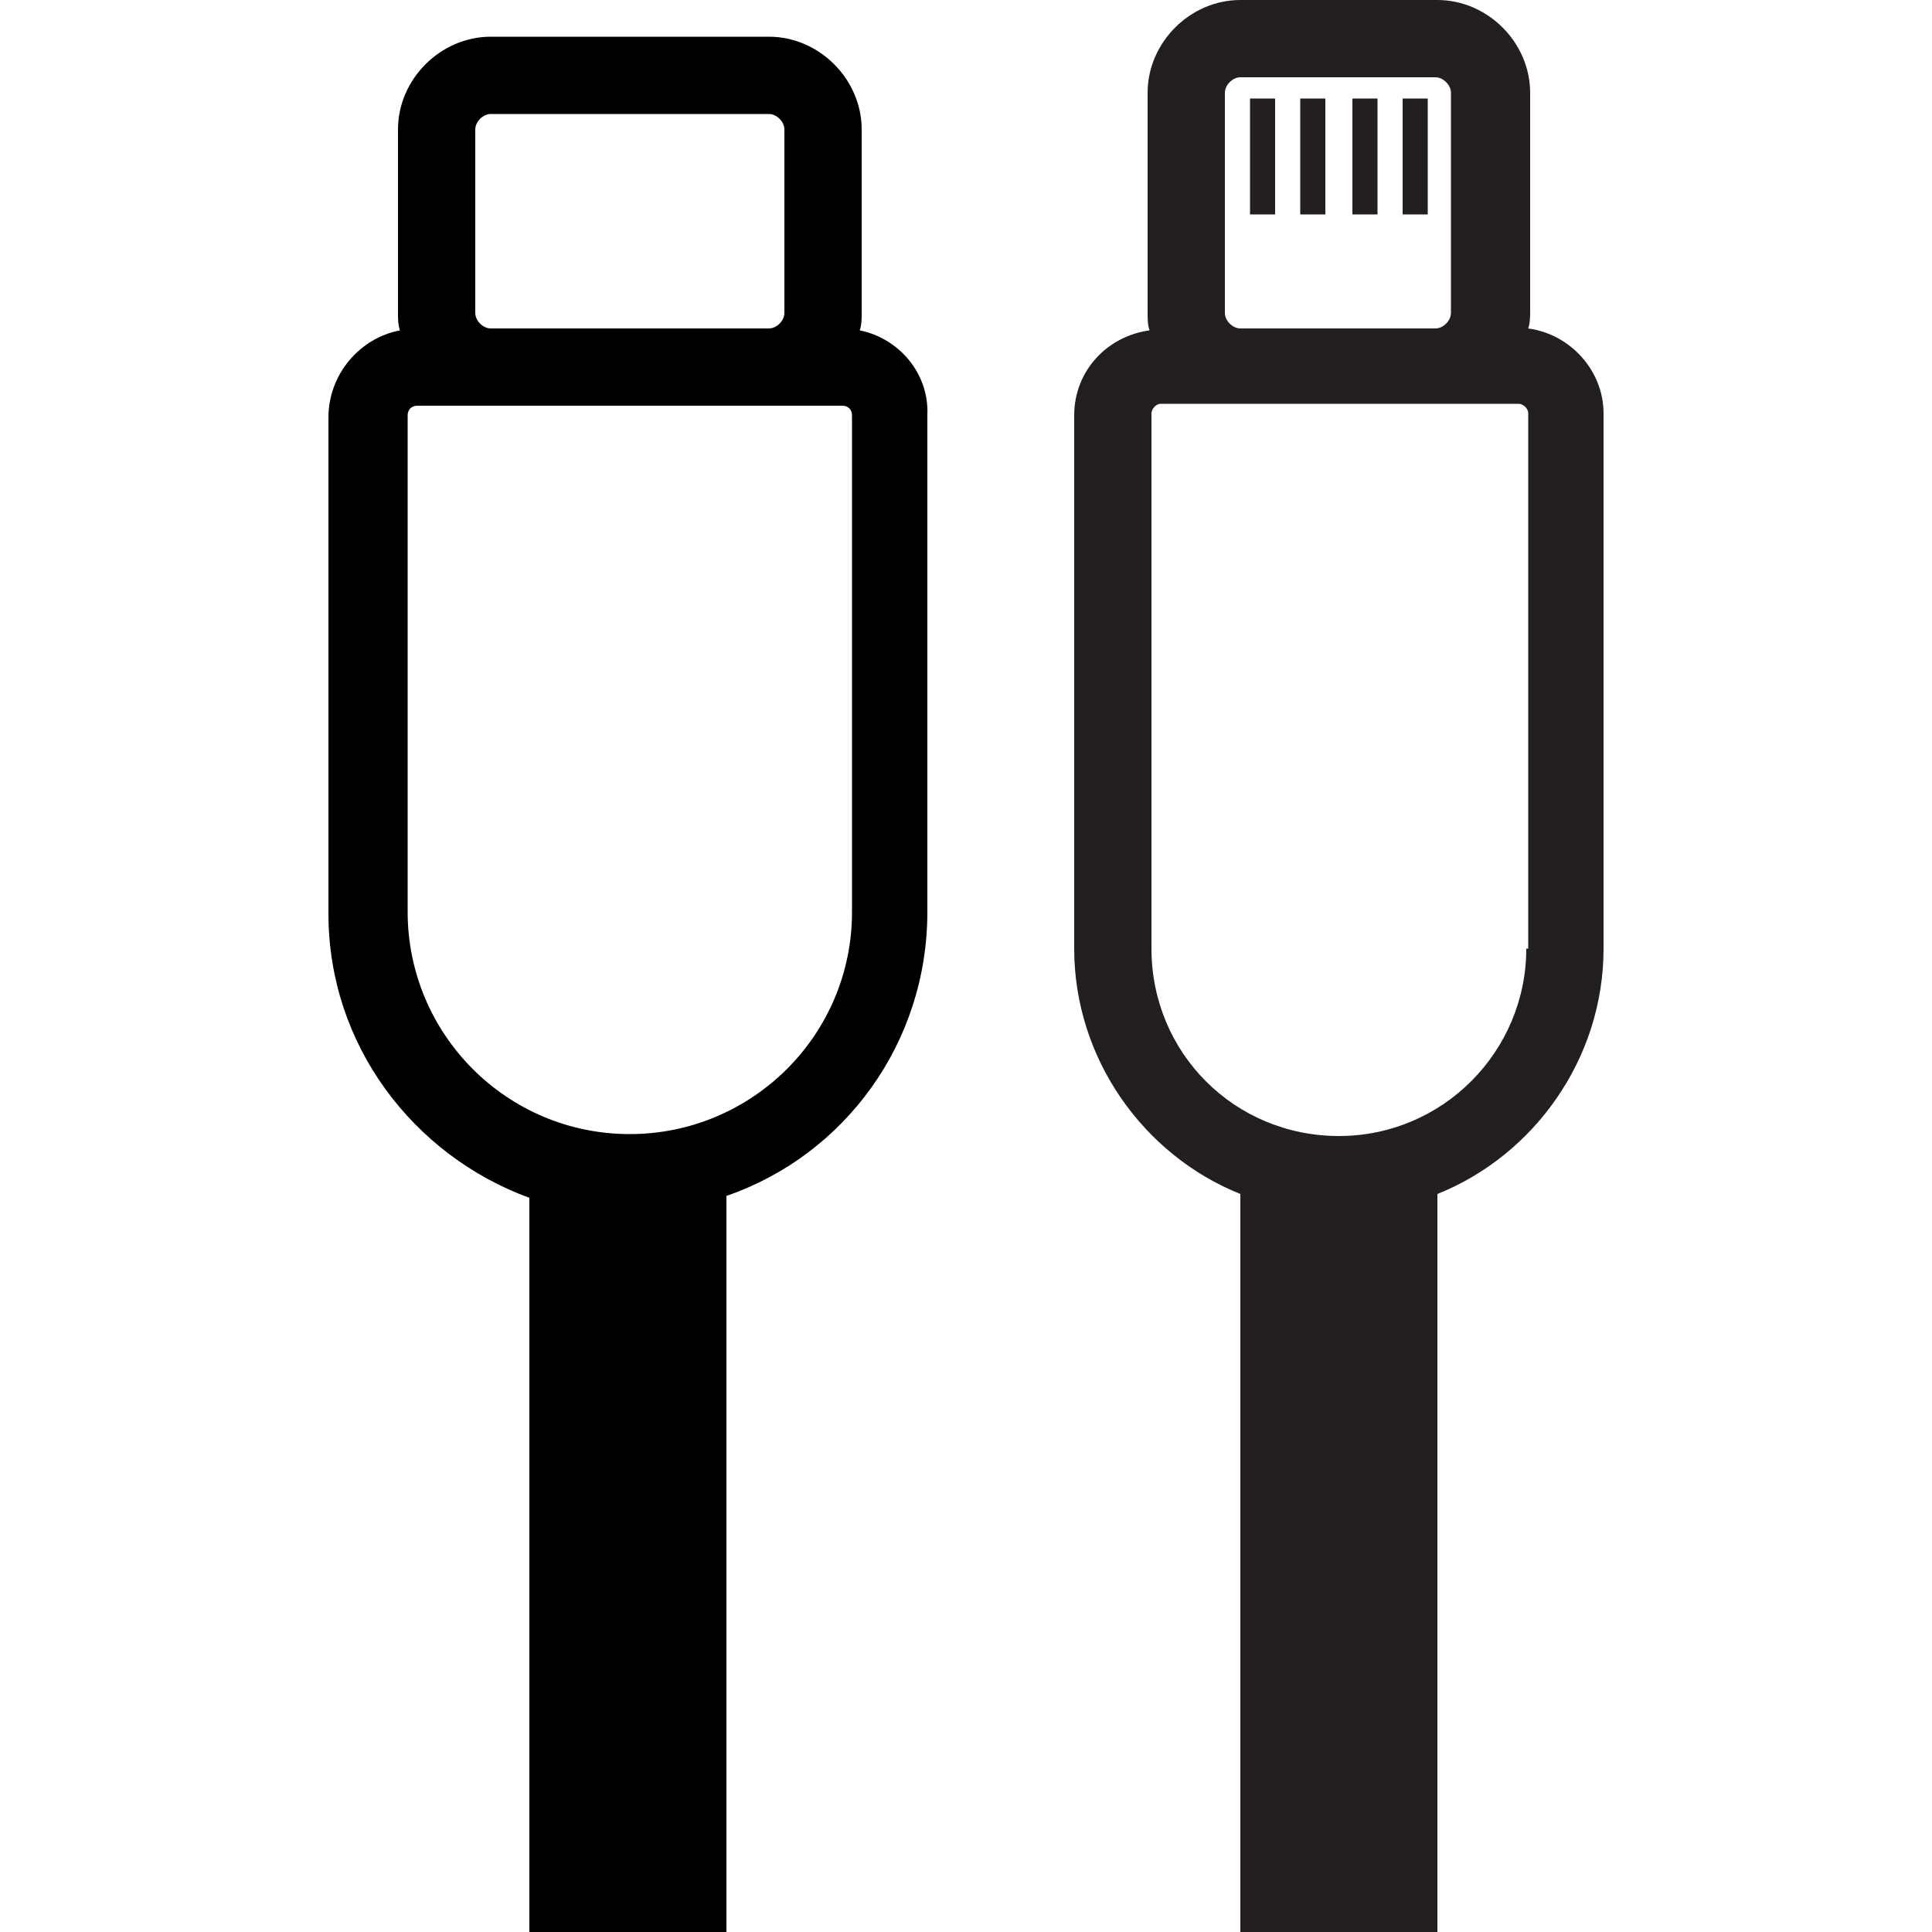
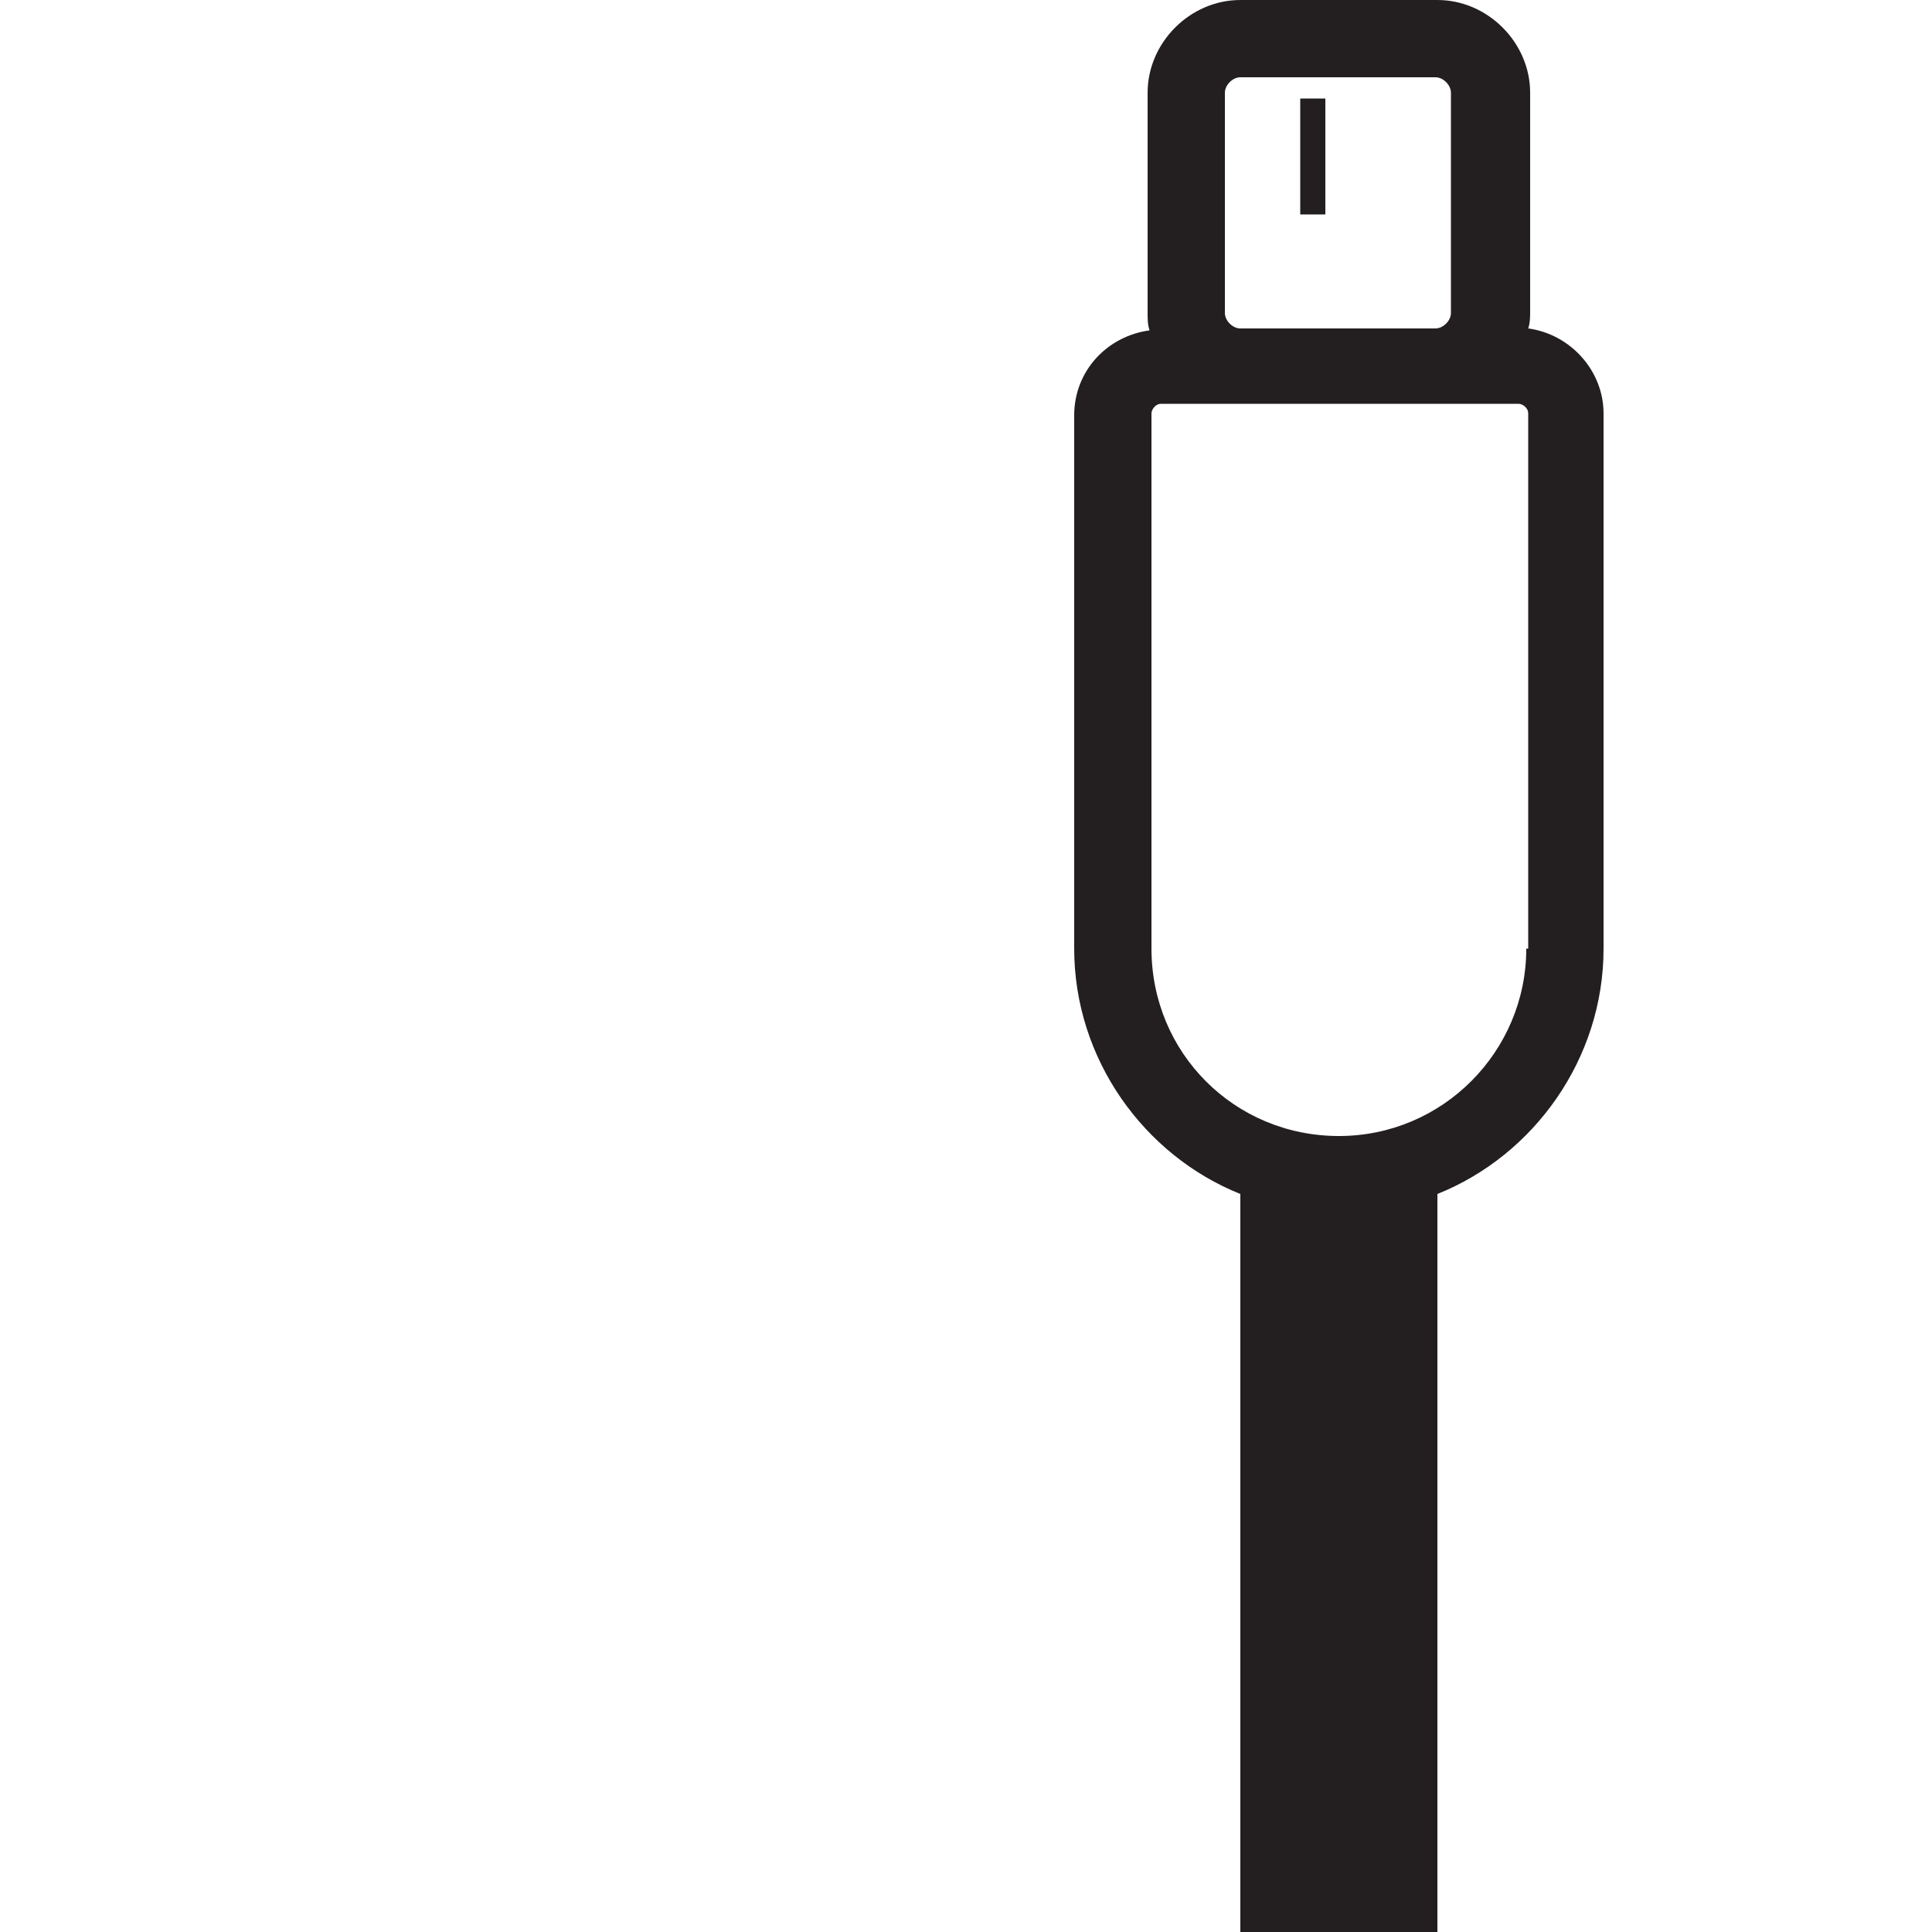
<svg xmlns="http://www.w3.org/2000/svg" version="1.1" id="Layer_1" x="0px" y="0px" viewBox="0 0 100 100" style="enable-background:new 0 0 100 100;" xml:space="preserve">
  <style type="text/css">
	.st0{fill:#231F20;}
</style>
  <g>
-     <path d="M44.5,17.1c0.1-0.3,0.1-0.6,0.1-0.9V6.7c0-2.6-2.2-4.8-4.8-4.8H25.4c-2.6,0-4.8,2.2-4.8,4.8v9.5c0,0.3,0,0.6,0.1,0.9   c-2.1,0.4-3.7,2.3-3.7,4.5v25.7c0,6.8,4.4,12.5,10.4,14.7V100h10.2V61.9c6.1-2.1,10.4-7.9,10.4-14.7V21.5   C48.1,19.3,46.5,17.5,44.5,17.1z M24.6,6.7c0-0.4,0.4-0.8,0.8-0.8h14.4c0.4,0,0.8,0.4,0.8,0.8v9.5c0,0.4-0.4,0.8-0.8,0.8H25.4   c-0.4,0-0.8-0.4-0.8-0.8V6.7z M44.1,47.2c0,6.4-5.2,11.5-11.5,11.5c-6.4,0-11.5-5.2-11.5-11.5V21.5c0-0.3,0.2-0.5,0.5-0.5h3.8h14.4   h3.8c0.3,0,0.5,0.2,0.5,0.5V47.2z" />
    <g>
      <g>
-         <rect x="64.7" y="5.1" class="st0" width="1.3" height="6" />
-       </g>
+         </g>
      <g>
        <path class="st0" d="M79.1,17c0.1-0.3,0.1-0.6,0.1-0.9V4.8C79.2,2.2,77,0,74.4,0H64.2c-2.6,0-4.8,2.2-4.8,4.8v11.4     c0,0.3,0,0.6,0.1,0.9c-2.2,0.3-3.9,2.1-3.9,4.4v27.6c0,5.7,3.6,10.7,8.6,12.7V100h10.2V61.8c5-2,8.6-7,8.6-12.7V21.4     C83,19.2,81.3,17.3,79.1,17z M63.4,4.8c0-0.4,0.4-0.8,0.8-0.8h10.1c0.4,0,0.8,0.4,0.8,0.8v11.4c0,0.4-0.4,0.8-0.8,0.8H64.2     c-0.4,0-0.8-0.4-0.8-0.8V4.8z M79,49.1c0,5.3-4.3,9.7-9.7,9.7s-9.7-4.3-9.7-9.7V21.4c0-0.2,0.2-0.5,0.5-0.5h4.2h10.1h4.2     c0.2,0,0.5,0.2,0.5,0.5V49.1z" />
        <rect x="67.3" y="5.1" class="st0" width="1.3" height="6" />
-         <rect x="70" y="5.1" class="st0" width="1.3" height="6" />
-         <rect x="72.6" y="5.1" class="st0" width="1.3" height="6" />
      </g>
    </g>
  </g>
</svg>